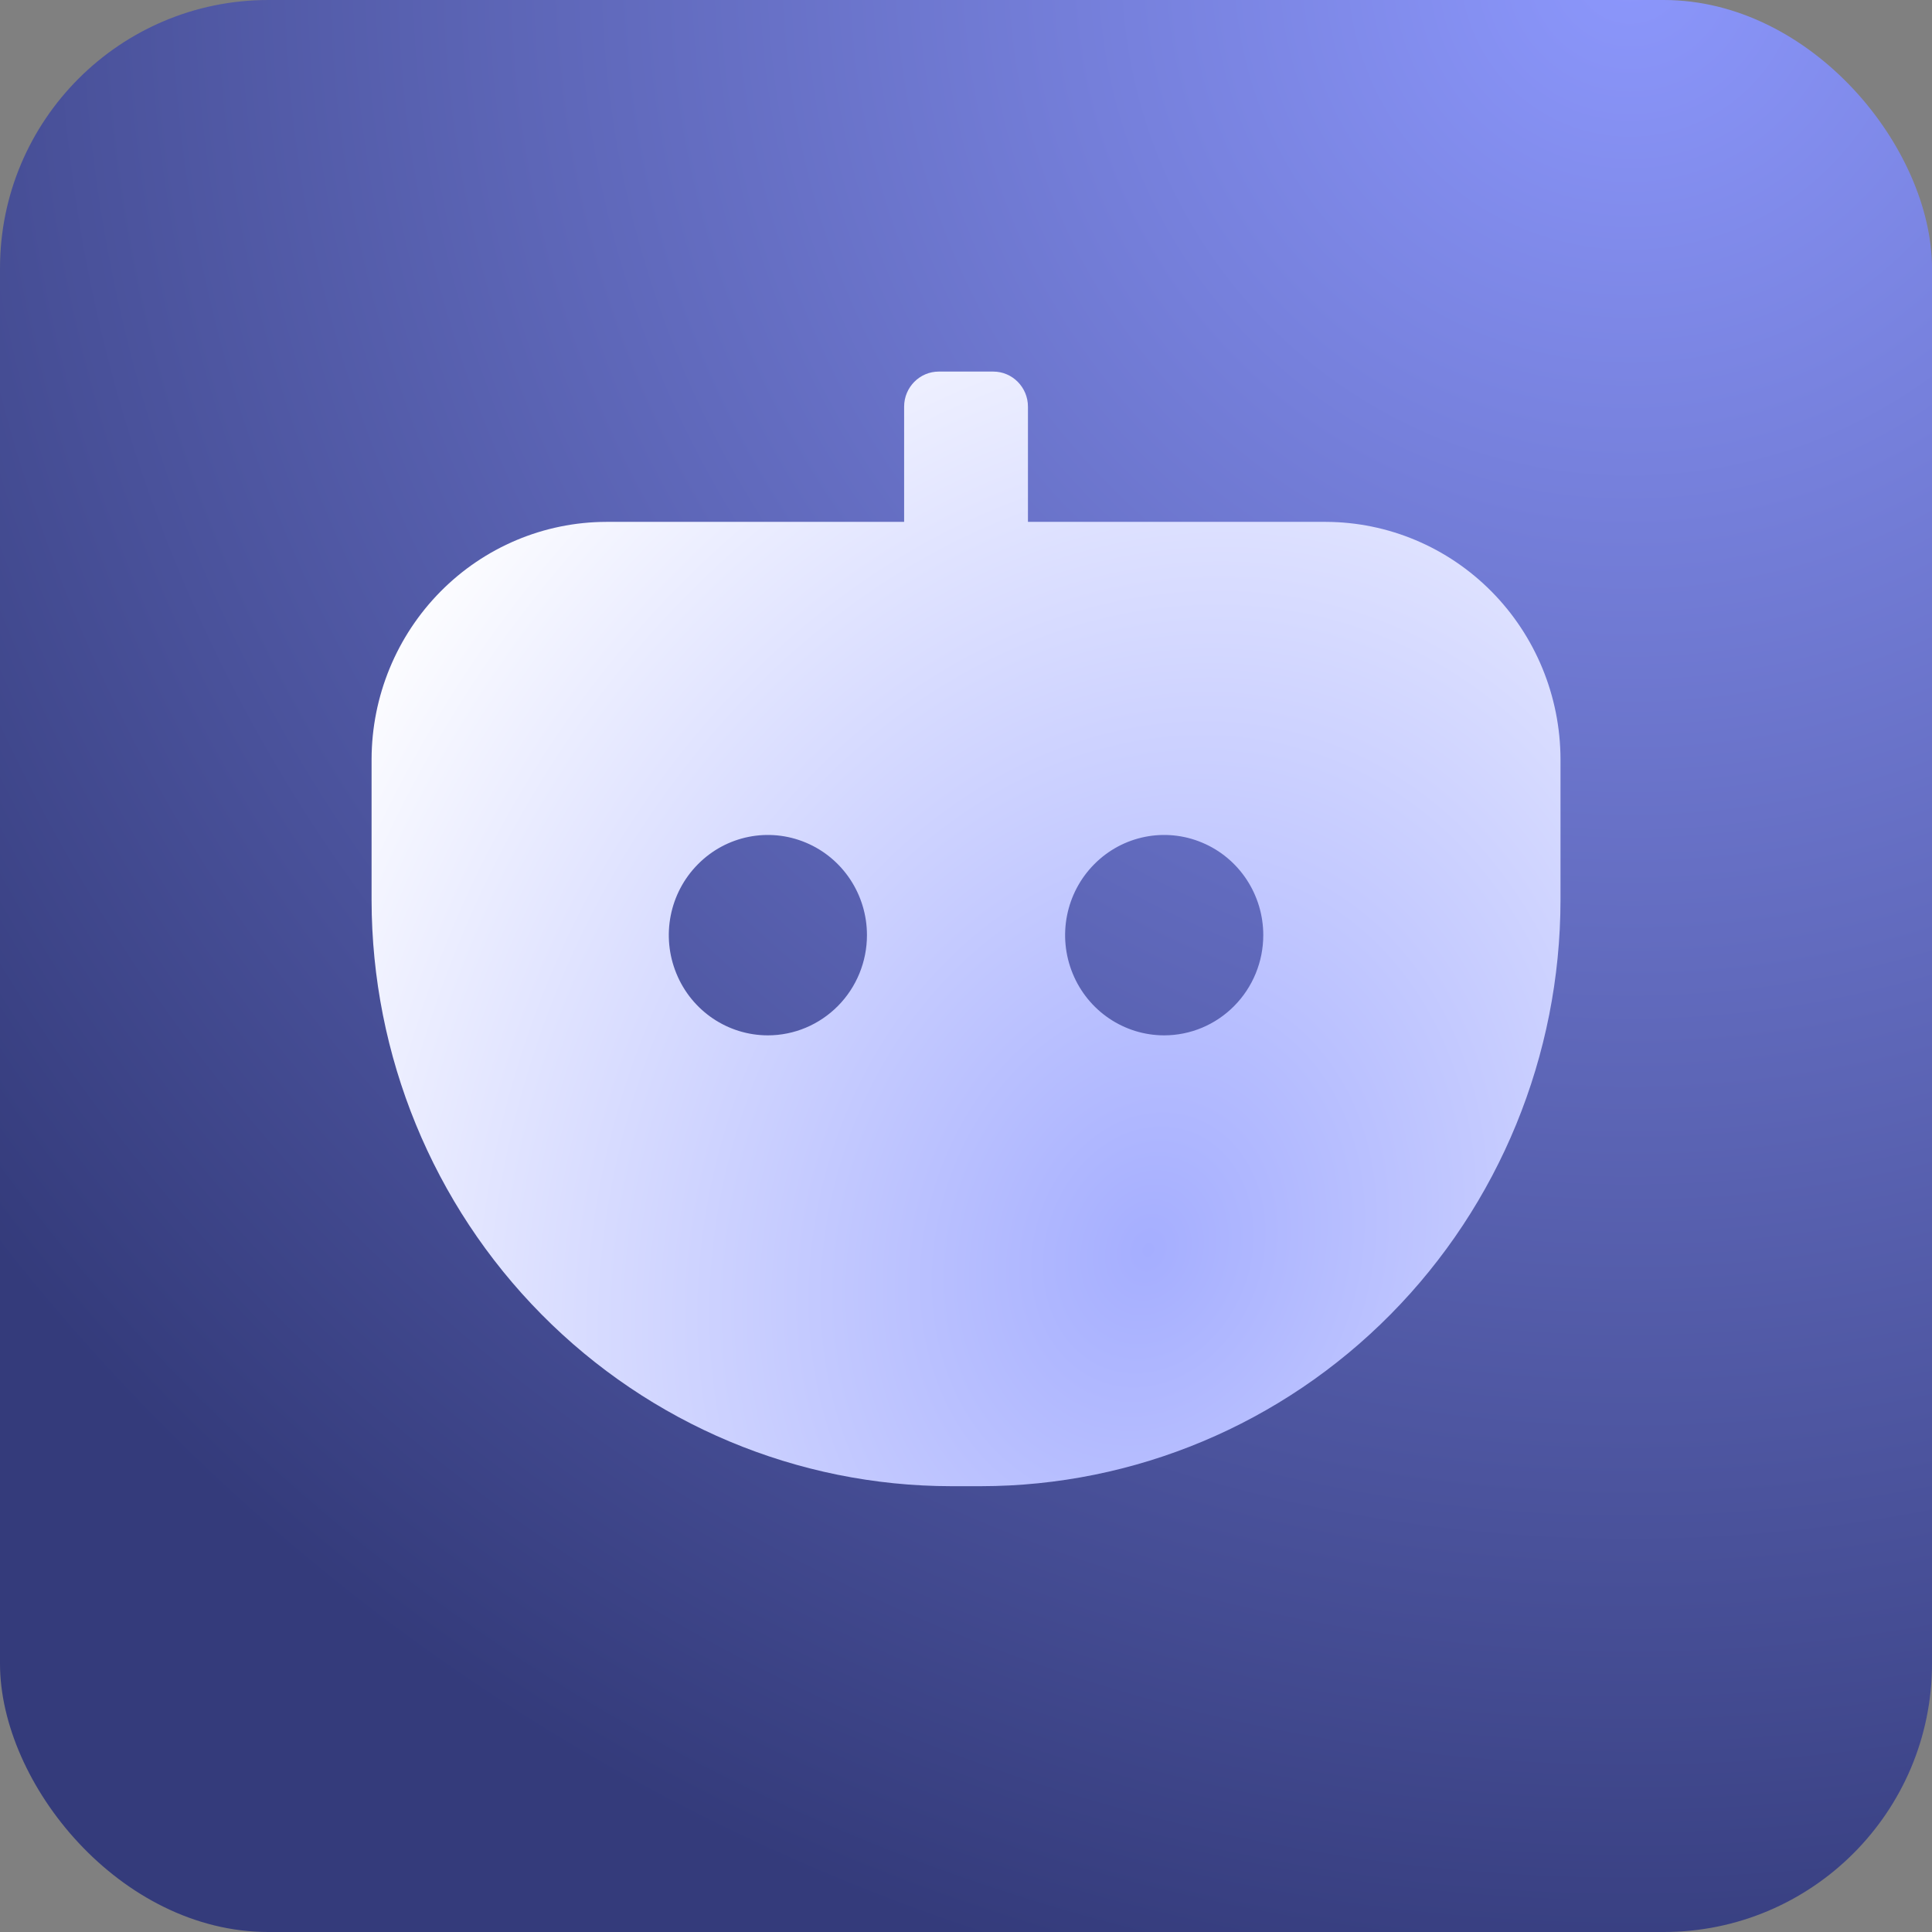
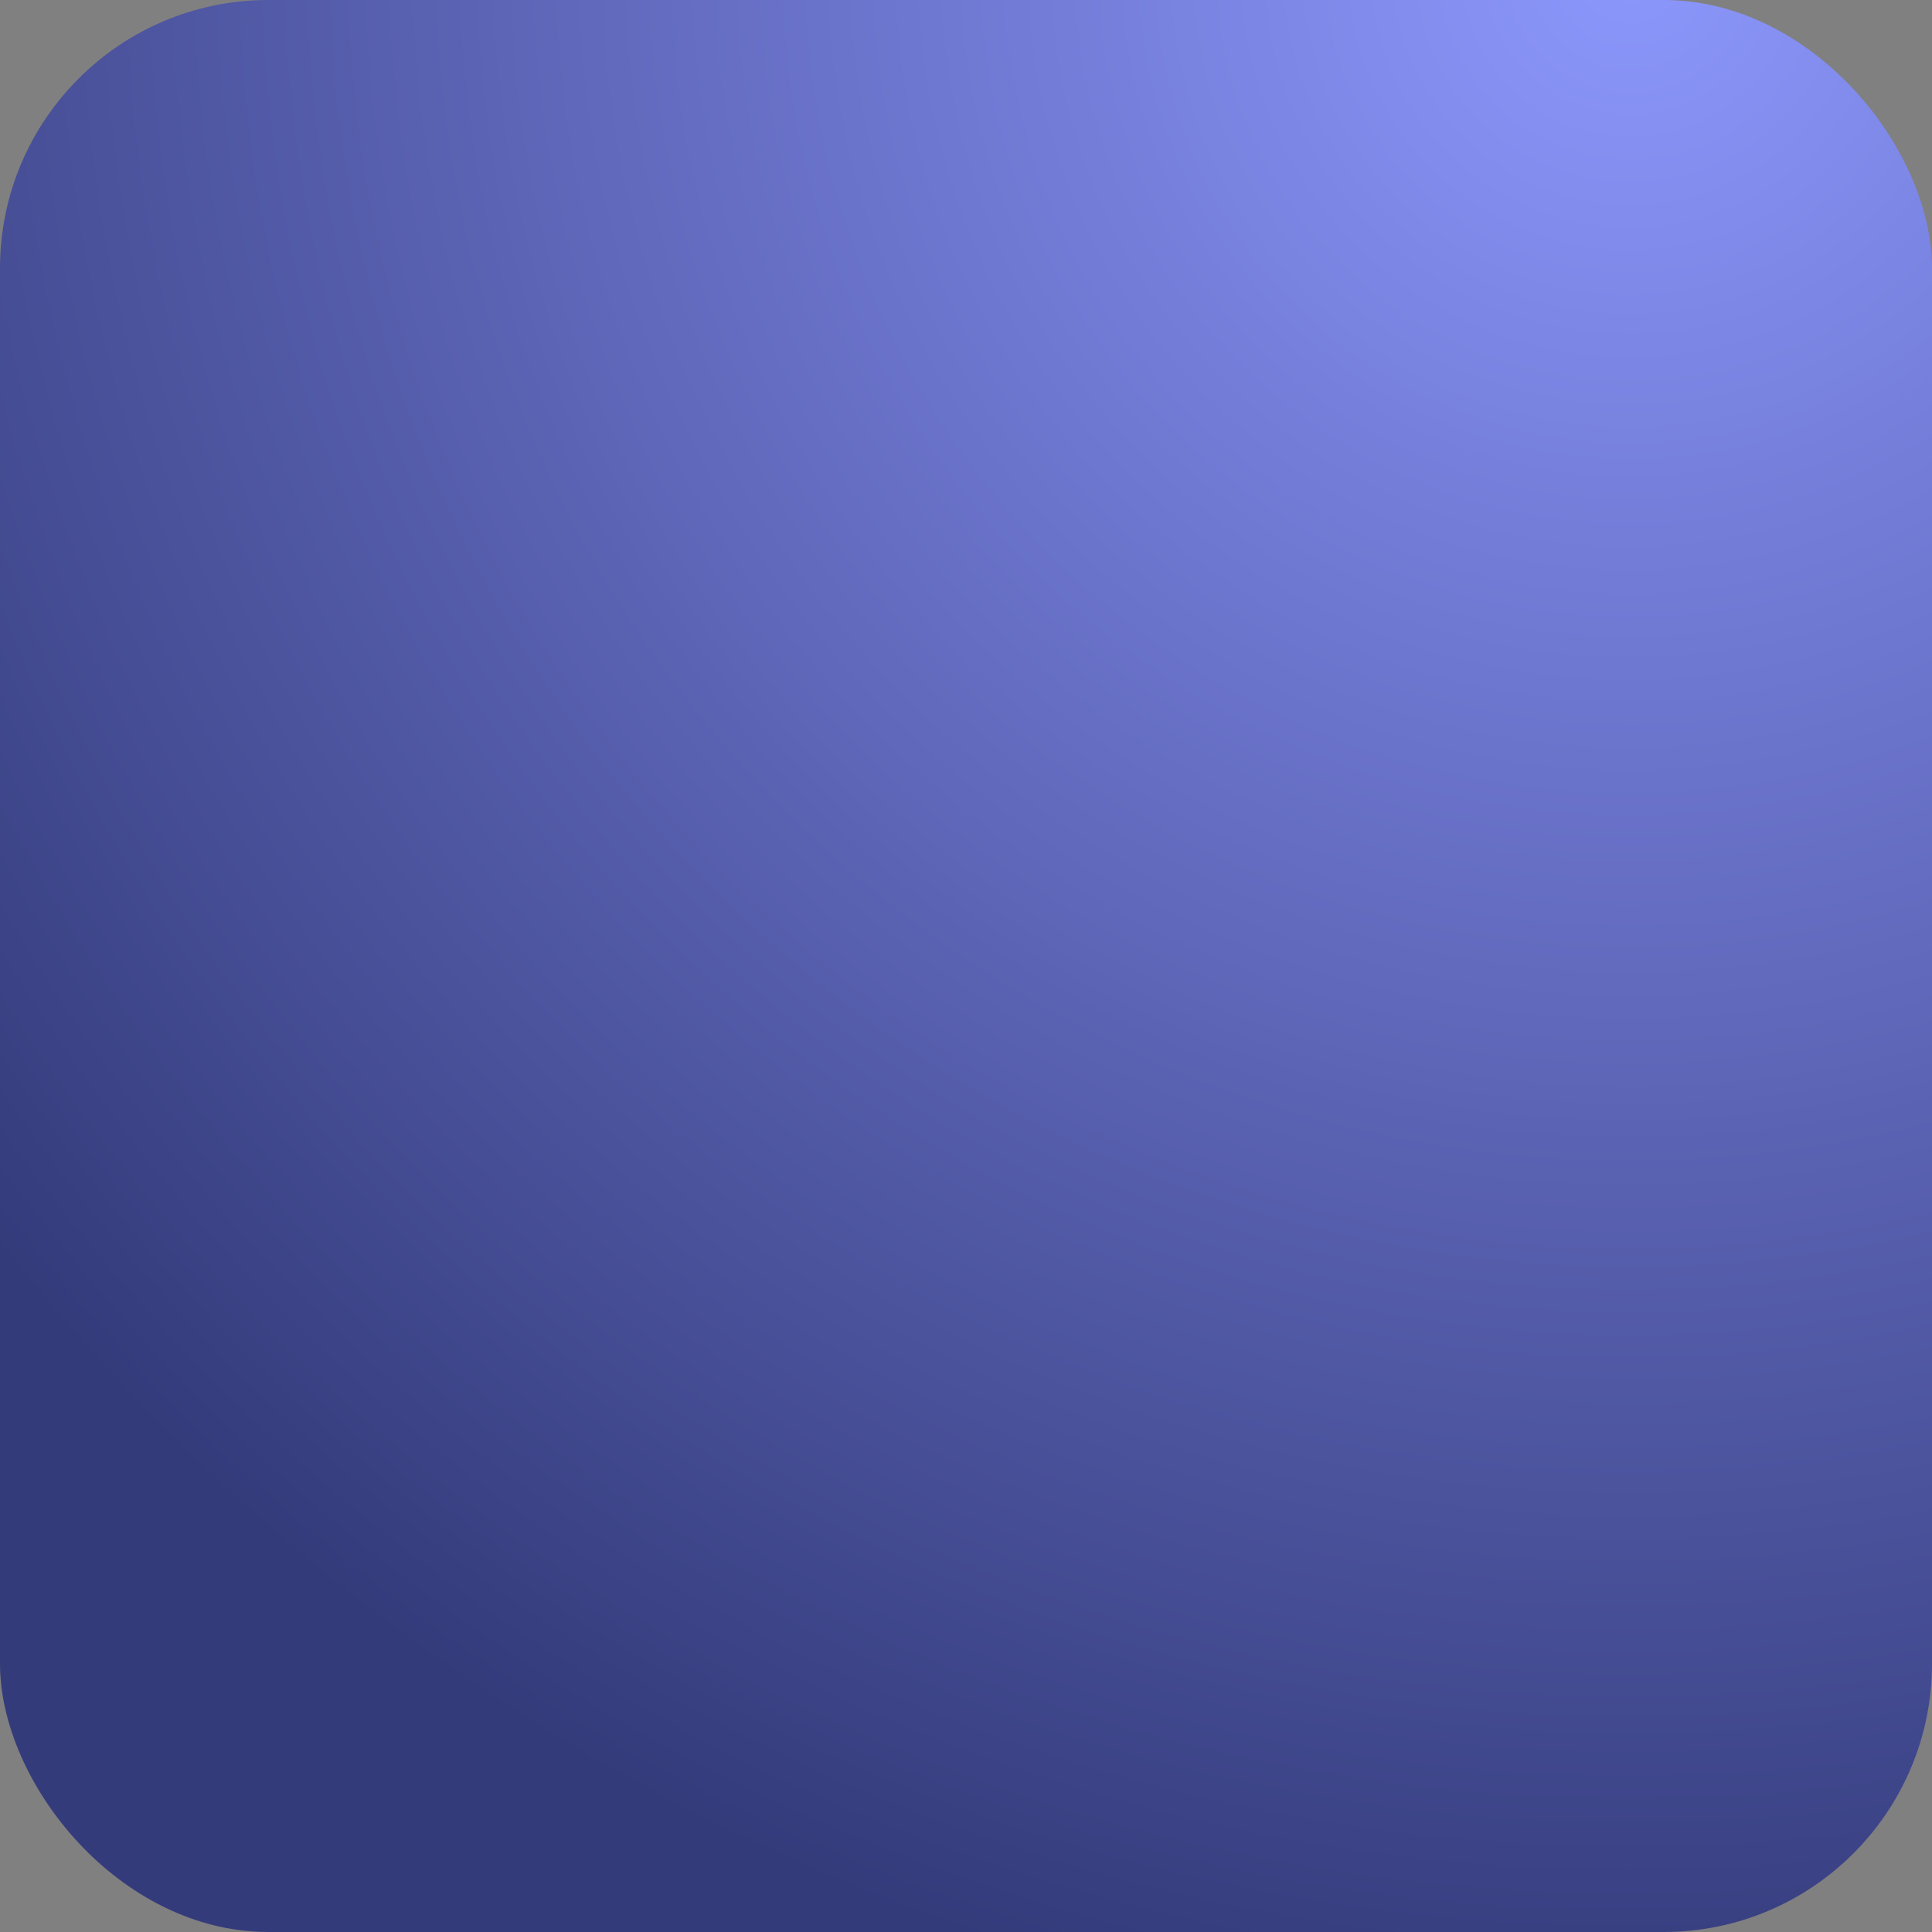
<svg xmlns="http://www.w3.org/2000/svg" width="76" height="76" viewBox="0 0 76 76" fill="none">
  <rect x="0" y="0" width="76" height="76" fill="#808080" stroke="none" />
  <rect width="76" height="76" rx="10.556" fill="url(#paint0_radial_2337_1285)" />
  <mask id="mask0_2337_1285" style="mask-type:alpha" maskUnits="userSpaceOnUse" x="0" y="0" width="76" height="76">
    <rect width="76" height="76" rx="10.556" fill="url(#paint1_radial_2337_1285)" />
  </mask>
  <g mask="url(#mask0_2337_1285)">
-     <path d="M52.159 20.529H40.437V15.997C40.437 15.236 39.826 14.617 39.073 14.617H36.93C36.177 14.617 35.566 15.236 35.566 15.997V20.529H23.844C21.398 20.536 19.057 21.522 17.328 23.271C15.599 25.02 14.624 27.387 14.617 29.86V35.412C14.624 41.523 17.026 47.383 21.301 51.704C25.574 56.027 31.369 58.456 37.412 58.463H38.591C44.634 58.456 50.429 56.027 54.702 51.704C58.977 47.383 61.379 41.523 61.386 35.412V29.86C61.379 27.387 60.404 25.019 58.675 23.271C56.946 21.522 54.604 20.537 52.159 20.529ZM30.207 40.728C28.631 40.728 27.208 39.767 26.607 38.294C26.002 36.821 26.336 35.126 27.452 34C28.565 32.872 30.241 32.535 31.698 33.146C33.154 33.754 34.104 35.193 34.104 36.786C34.104 37.831 33.693 38.833 32.962 39.572C32.231 40.311 31.239 40.728 30.207 40.728ZM45.796 40.728C44.22 40.728 42.798 39.767 42.196 38.294C41.592 36.821 41.926 35.126 43.041 34C44.155 32.872 45.831 32.535 47.287 33.146C48.744 33.754 49.694 35.193 49.694 36.786C49.694 37.831 49.282 38.833 48.551 39.572C47.821 40.311 46.829 40.728 45.796 40.728Z" fill="url(#paint2_radial_2337_1285)" />
-   </g>
+     </g>
  <defs>
    <radialGradient id="paint0_radial_2337_1285" cx="0" cy="0" r="1" gradientUnits="userSpaceOnUse" gradientTransform="translate(63.333 -1.81) rotate(108.034) scale(81.83)">
      <stop stop-color="#8C97FC" />
      <stop offset="1" stop-color="#343B7B" />
    </radialGradient>
    <radialGradient id="paint1_radial_2337_1285" cx="0" cy="0" r="1" gradientUnits="userSpaceOnUse" gradientTransform="translate(63.333 -1.81) rotate(108.034) scale(81.83)">
      <stop stop-color="#8C97FC" />
      <stop offset="1" stop-color="#343B7B" />
    </radialGradient>
    <radialGradient id="paint2_radial_2337_1285" cx="0" cy="0" r="1" gradientUnits="userSpaceOnUse" gradientTransform="translate(45.309 49.068) rotate(-161.075) scale(38.626 46.656)">
      <stop stop-color="#A5AEFF" />
      <stop offset="1" stop-color="white" />
    </radialGradient>
  </defs>
</svg>